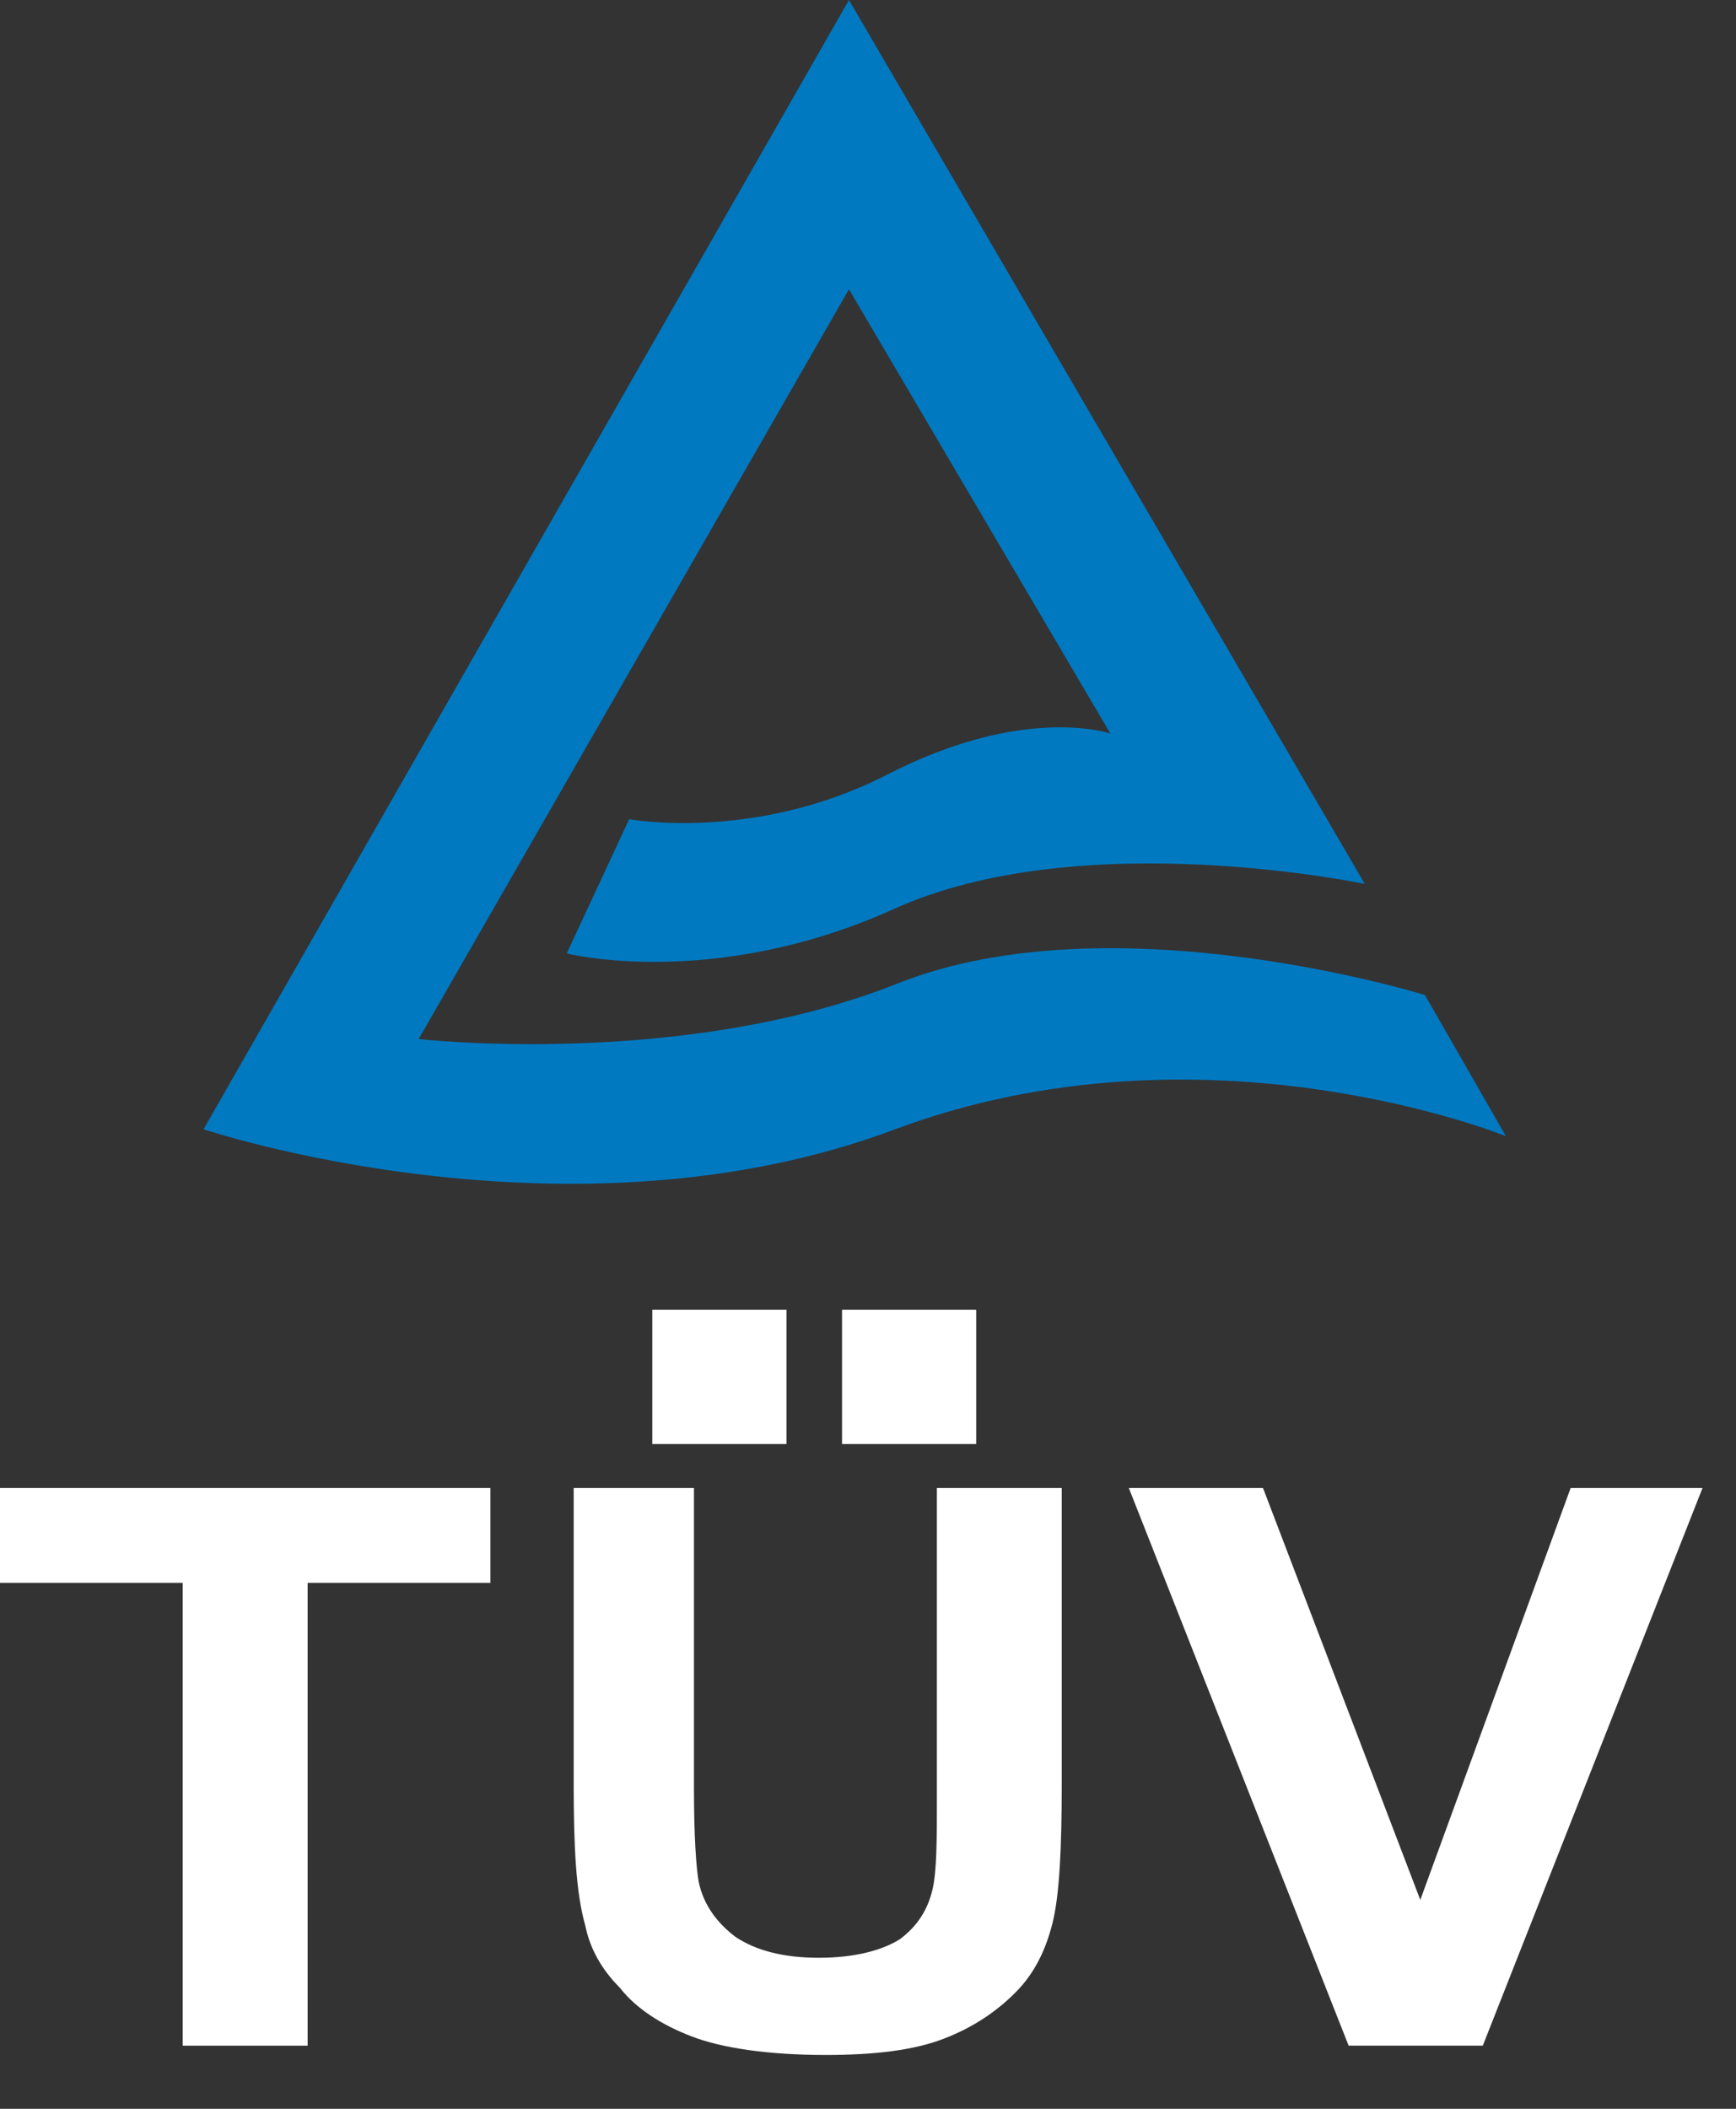
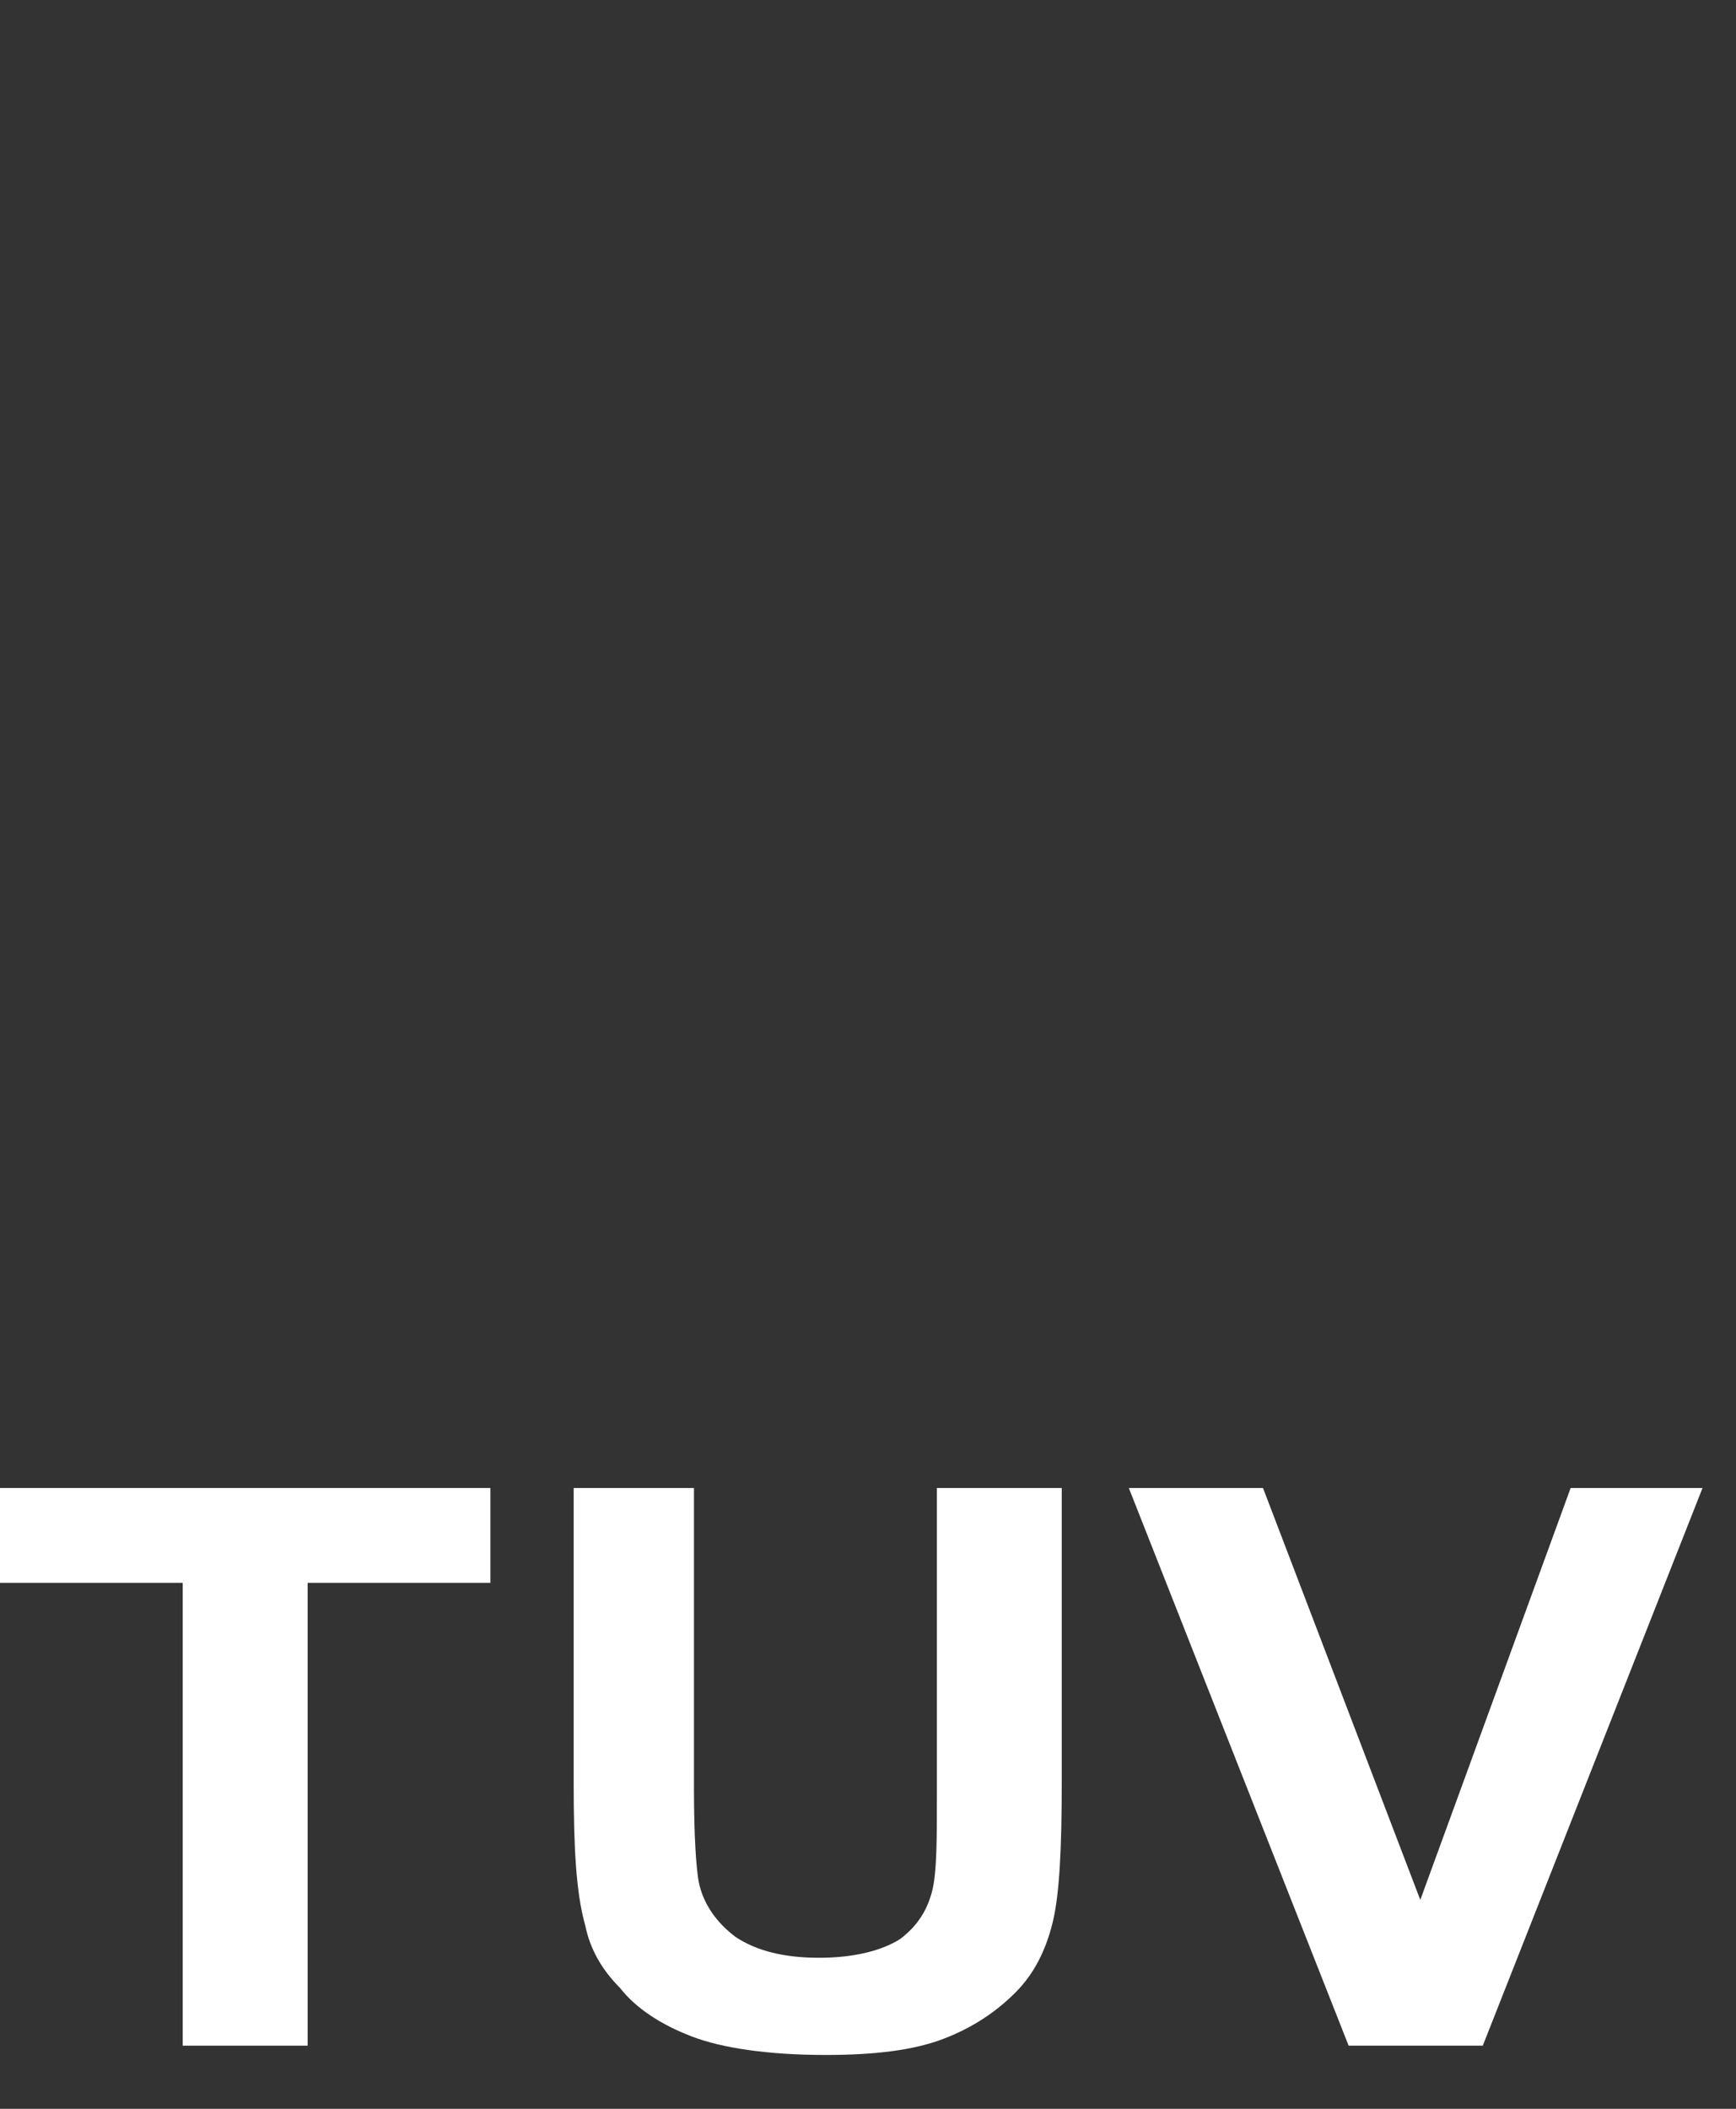
<svg xmlns="http://www.w3.org/2000/svg" width="28" height="34" viewBox="0 0 28 34" fill="none">
  <rect x="0" y="0" width="28" height="34" fill="#333333" stroke="none" />
  <path d="M2.947 32.982V25.52H0V23.991H7.91V25.52H4.962V32.982H2.947Z" fill="white" />
  <path d="M9.178 23.991H11.193V28.841C11.193 29.625 11.23 30.11 11.268 30.333C11.342 30.706 11.566 31.005 11.864 31.229C12.2 31.453 12.648 31.565 13.208 31.565C13.767 31.565 14.215 31.453 14.514 31.266C14.812 31.042 14.961 30.781 15.036 30.483C15.111 30.184 15.111 29.662 15.111 28.953V23.991H17.125V28.729C17.125 29.811 17.088 30.557 16.976 31.005C16.864 31.453 16.677 31.826 16.379 32.124C16.081 32.423 15.707 32.684 15.222 32.87C14.737 33.057 14.103 33.132 13.32 33.132C12.387 33.132 11.641 33.02 11.156 32.833C10.671 32.647 10.26 32.385 9.999 32.05C9.701 31.751 9.514 31.415 9.439 31.042C9.29 30.52 9.253 29.774 9.253 28.766V23.991H9.178Z" fill="white" />
  <path d="M21.752 32.982L18.207 23.991H20.371L22.908 30.632L25.333 23.991H27.46L23.916 32.982H21.752Z" fill="white" />
-   <path d="M12.685 21.118H10.521V23.282H12.685V21.118Z" fill="white" />
-   <path d="M15.745 21.118H13.581V23.282H15.745V21.118Z" fill="white" />
-   <path d="M24.289 18.319C24.289 18.319 19.438 16.342 14.439 18.207C9.178 20.185 3.283 18.207 3.283 18.207L13.693 0L22.013 14.252C22.013 14.252 17.424 13.282 14.402 14.663C11.491 15.969 9.141 15.372 9.141 15.372L10.148 13.208C10.148 13.208 12.163 13.581 14.29 12.499C16.528 11.342 17.909 11.827 17.909 11.827L13.693 4.664L6.753 16.752C6.753 16.752 11.006 17.237 14.476 15.857C17.946 14.476 22.983 16.043 22.983 16.043L24.289 18.319Z" fill="#0079C1" />
</svg>